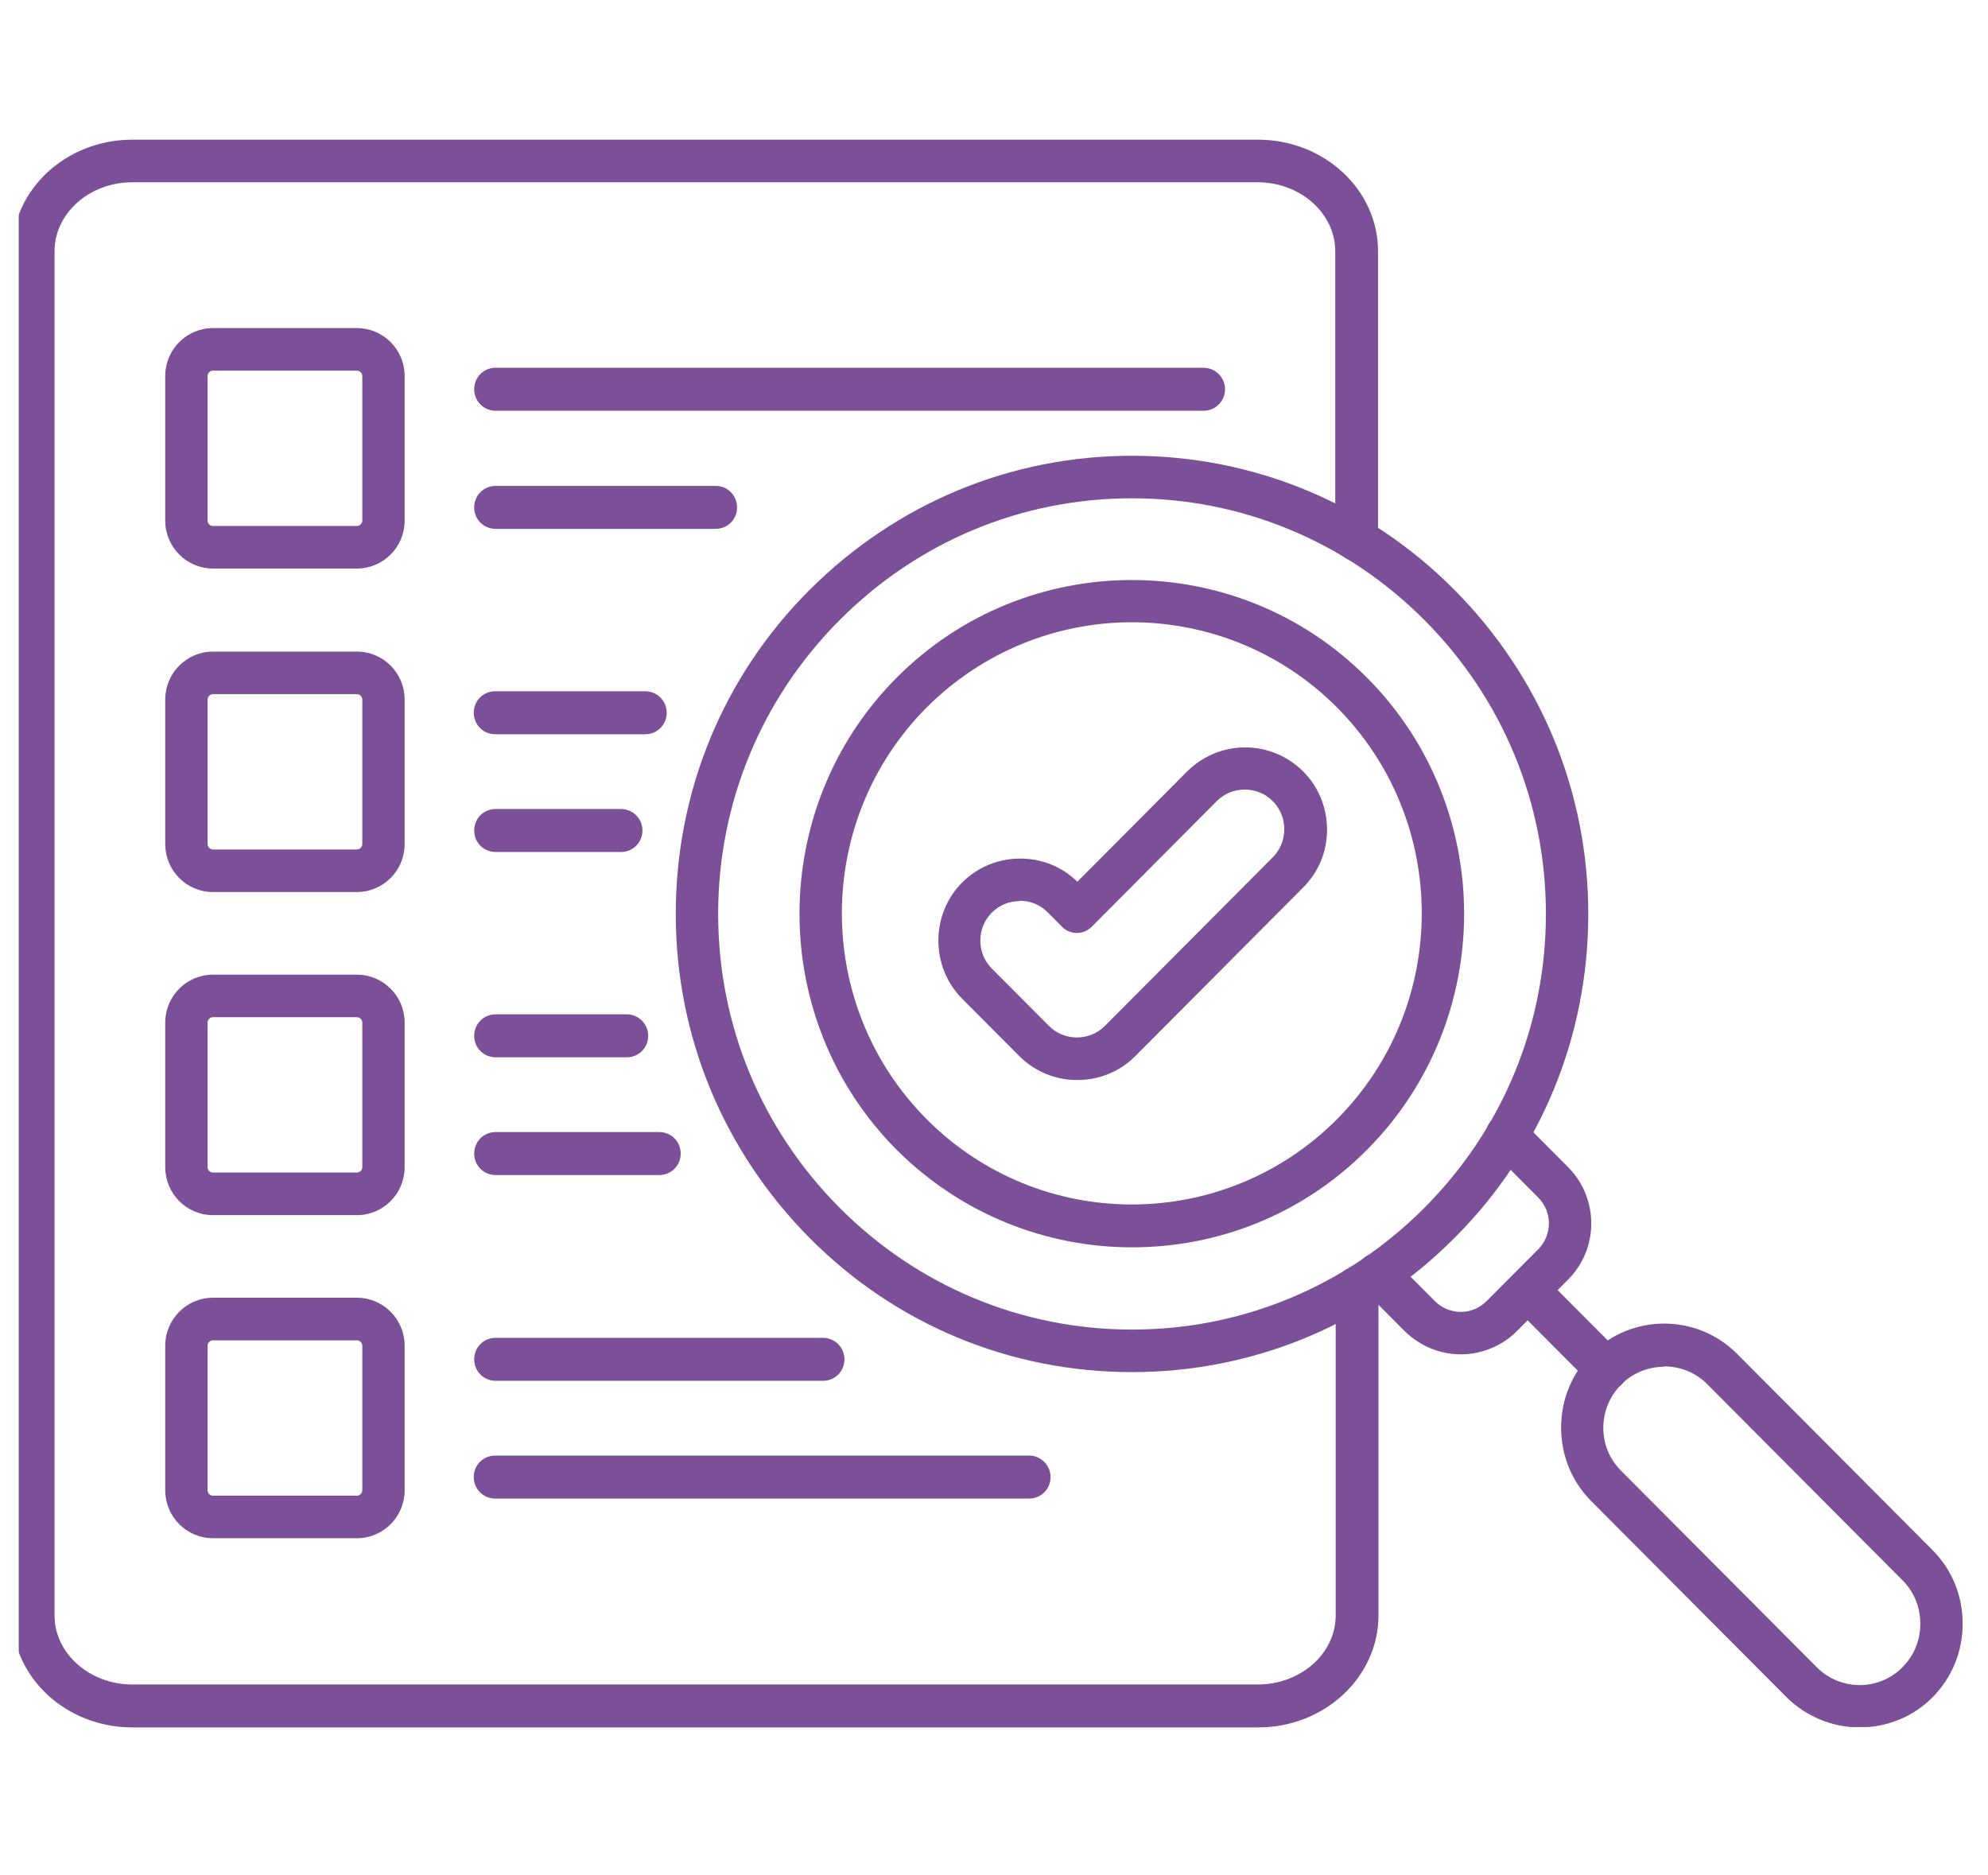
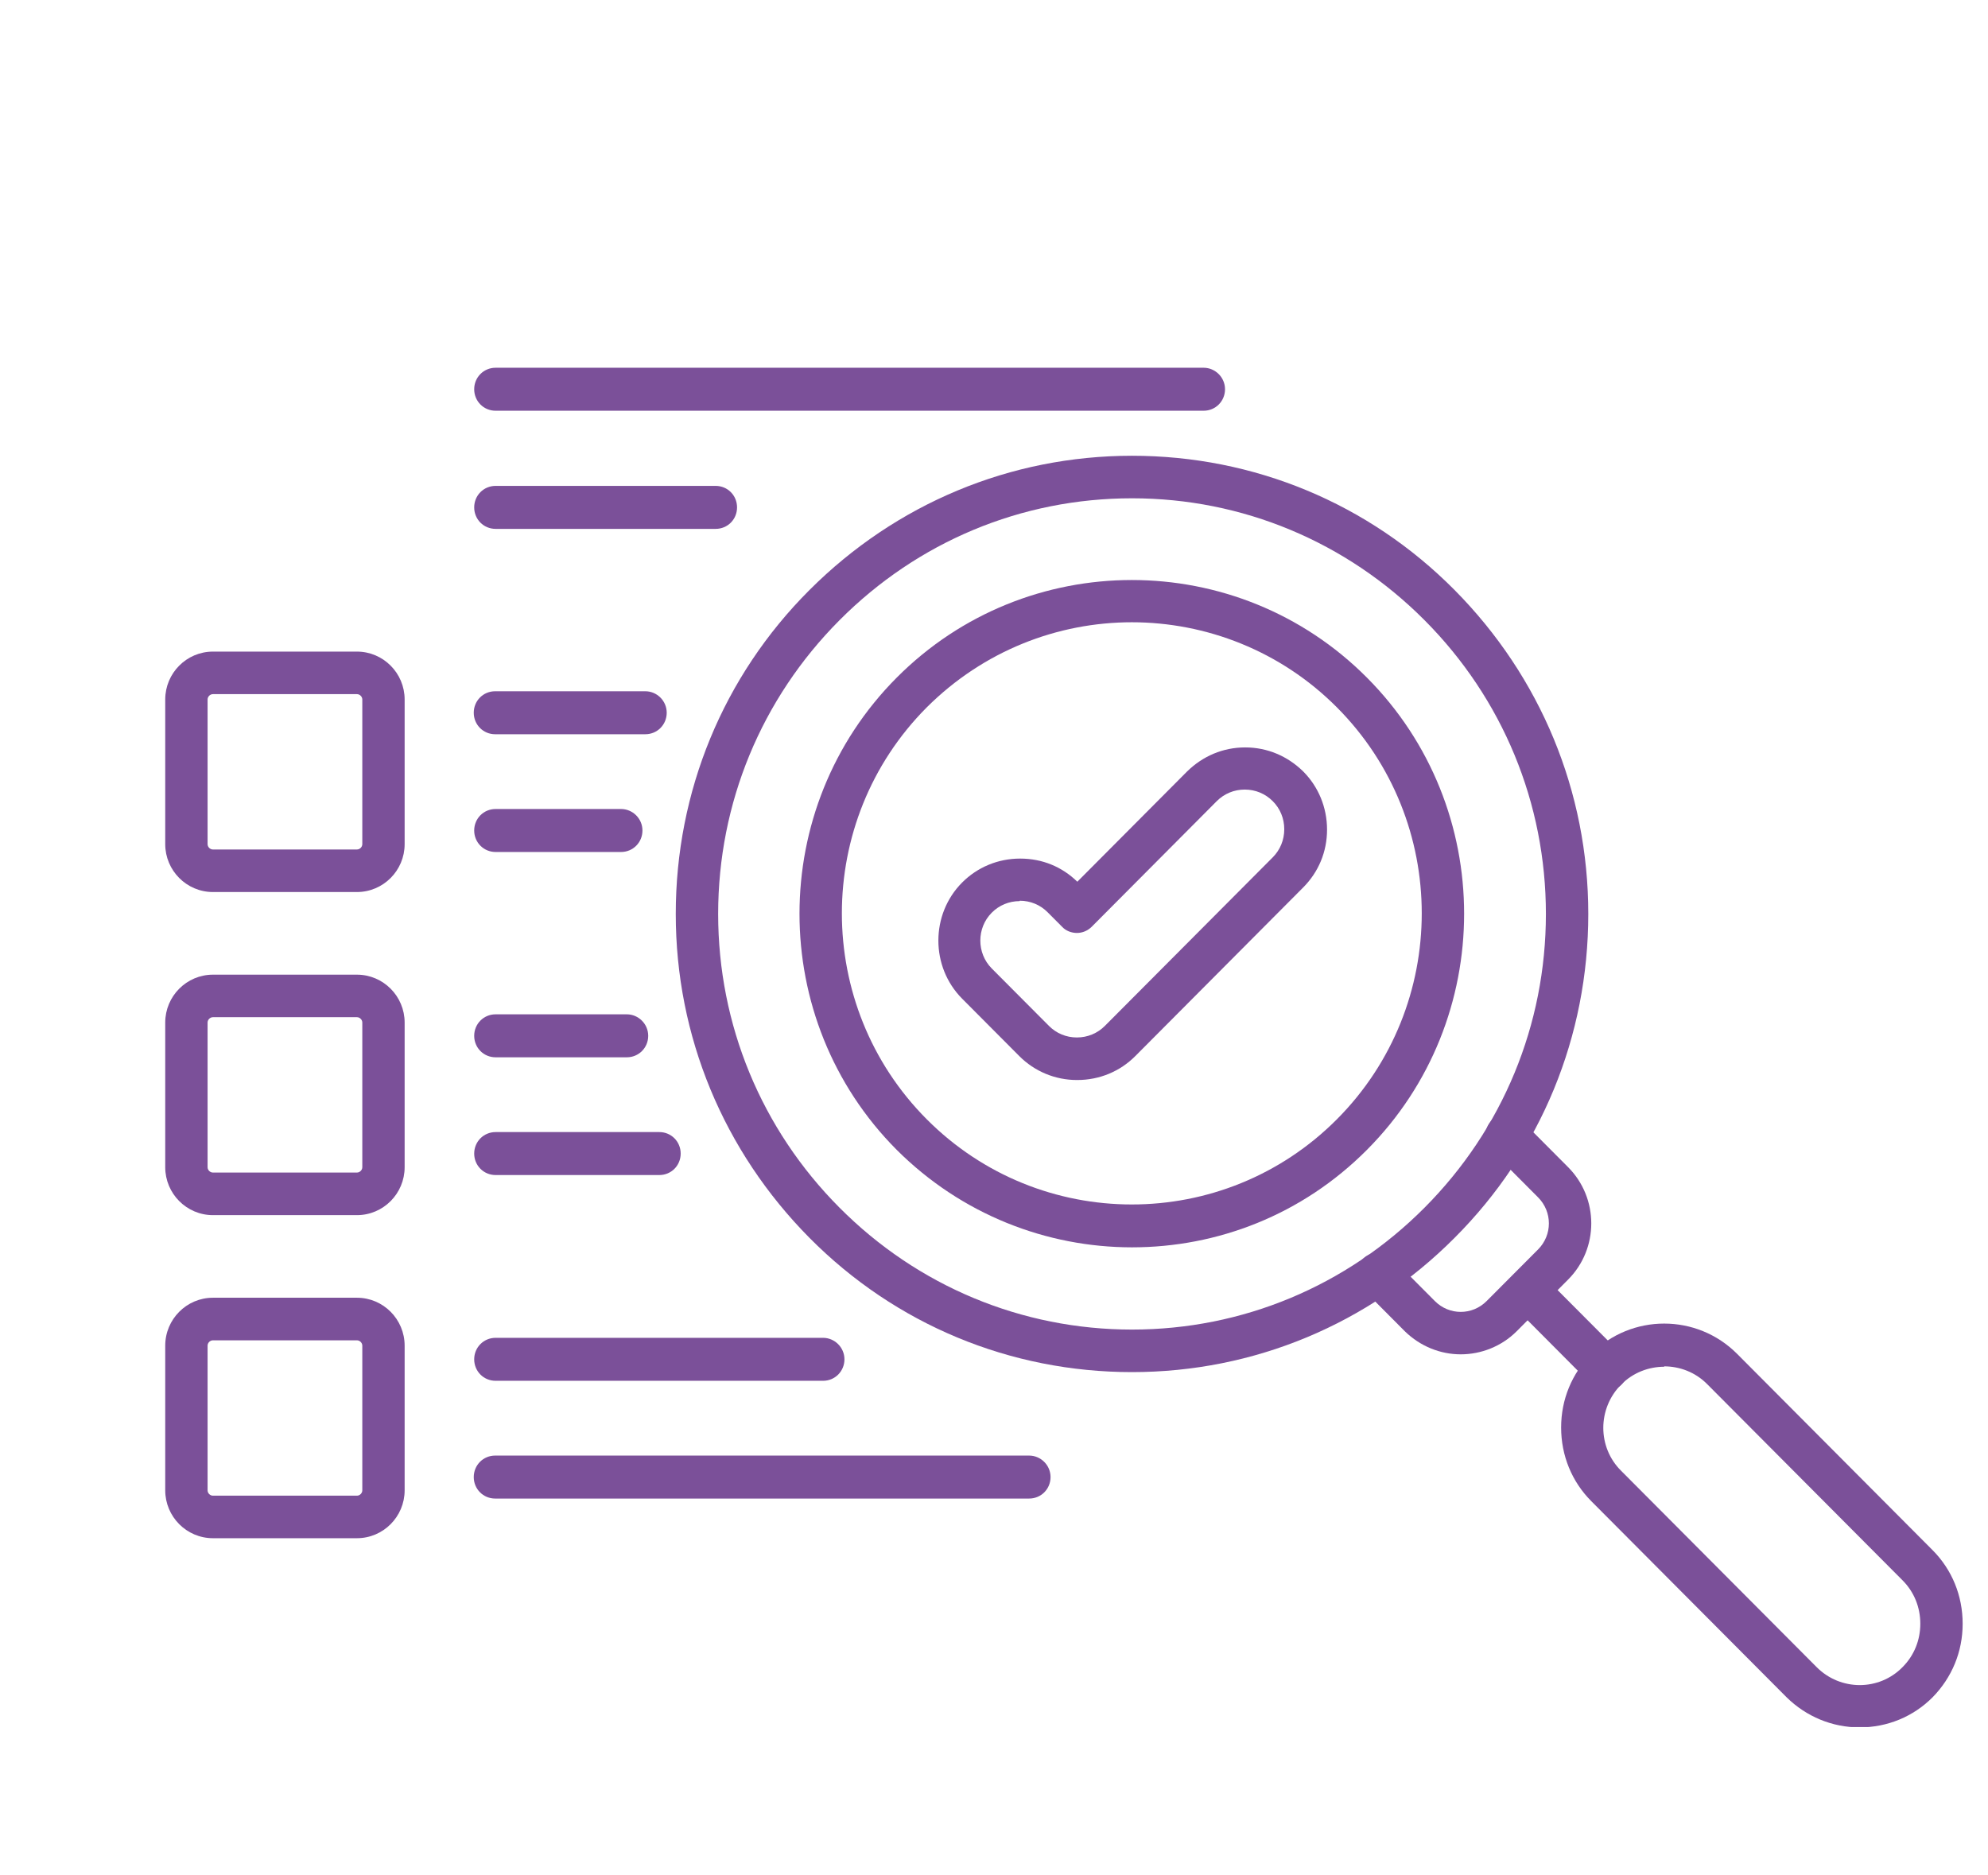
<svg xmlns="http://www.w3.org/2000/svg" width="159px" height="150px" viewBox="0 0 156 150" version="1.1">
  <defs>
    <clipPath id="clip1">
      <path d="M 123 105.484 L 155.539 105.484 L 155.539 138.133 L 123 138.133 Z M 123 105.484 " />
    </clipPath>
    <clipPath id="clip2">
-       <path d="M 0 11.172 L 109 11.172 L 109 138.164 L 0 138.164 Z M 0 11.172 " />
-     </clipPath>
+       </clipPath>
  </defs>
  <g id="surface1">
    <path style=" stroke:none;fill-rule:nonzero;fill:rgb(48.235%,31.373%,60%);fill-opacity:1;" d="M 126.977 111.234 C 126.551 111.234 126.121 111.07 125.793 110.738 L 119.508 104.426 C 118.852 103.766 118.852 102.676 119.508 102.016 C 120.168 101.352 121.254 101.352 121.91 102.016 L 128.195 108.324 C 128.855 108.988 128.855 110.078 128.195 110.738 C 127.867 111.07 127.438 111.234 127.012 111.234 Z M 126.977 111.234 " />
    <g clip-path="url(#clip1)" clip-rule="nonzero">
      <path style=" stroke:none;fill-rule:nonzero;fill:rgb(48.235%,31.373%,60%);fill-opacity:1;" d="M 147.246 138.164 C 145.043 138.164 142.969 137.305 141.391 135.754 L 125.762 120.059 C 124.215 118.504 123.359 116.422 123.359 114.176 C 123.359 111.93 124.215 109.879 125.762 108.293 C 128.984 105.055 134.219 105.055 137.441 108.293 L 153.07 123.988 C 154.617 125.543 155.473 127.625 155.473 129.871 C 155.473 132.117 154.617 134.168 153.07 135.754 C 151.523 137.305 149.453 138.164 147.215 138.164 Z M 131.617 109.316 C 130.367 109.316 129.117 109.781 128.164 110.738 C 126.254 112.656 126.254 115.762 128.164 117.645 L 143.793 133.34 C 145.699 135.258 148.793 135.258 150.668 133.34 C 151.59 132.414 152.086 131.191 152.086 129.871 C 152.086 128.551 151.59 127.328 150.668 126.402 L 135.039 110.707 C 134.086 109.746 132.836 109.285 131.586 109.285 Z M 131.617 109.316 " />
    </g>
    <path style=" stroke:none;fill-rule:nonzero;fill:rgb(48.235%,31.373%,60%);fill-opacity:1;" d="M 89.039 109.746 C 79.301 109.746 70.121 105.945 63.242 99.008 C 56.367 92.066 52.547 82.883 52.547 73.102 C 52.547 63.32 56.332 54.098 63.242 47.191 C 70.152 40.285 79.301 36.453 89.039 36.453 C 98.777 36.453 107.961 40.254 114.836 47.191 C 121.715 54.133 125.531 63.32 125.531 73.102 C 125.531 82.883 121.746 92.102 114.836 99.008 C 107.961 105.914 98.777 109.746 89.039 109.746 Z M 89.039 39.855 C 80.188 39.855 71.895 43.328 65.645 49.605 C 59.391 55.883 55.938 64.242 55.938 73.102 C 55.938 81.957 59.391 90.316 65.645 96.594 C 71.895 102.875 80.223 106.344 89.039 106.344 C 97.859 106.344 106.184 102.875 112.434 96.594 C 118.688 90.316 122.141 81.957 122.141 73.102 C 122.141 64.242 118.688 55.883 112.434 49.605 C 106.184 43.328 97.859 39.855 89.039 39.855 Z M 89.039 39.855 " />
    <path style=" stroke:none;fill-rule:nonzero;fill:rgb(48.235%,31.373%,60%);fill-opacity:1;" d="M 89.039 99.766 C 82.227 99.766 75.418 97.156 70.219 91.969 C 59.852 81.559 59.852 64.605 70.219 54.199 C 80.582 43.789 97.465 43.789 107.828 54.199 C 118.191 64.605 118.191 81.559 107.828 91.969 C 102.629 97.191 95.852 99.766 89.039 99.766 Z M 89.039 49.77 C 83.082 49.77 77.16 52.051 72.621 56.578 C 63.57 65.664 63.57 80.438 72.621 89.523 C 81.668 98.609 96.379 98.609 105.426 89.523 C 114.473 80.438 114.473 65.664 105.426 56.578 C 100.918 52.051 94.961 49.77 89.008 49.77 Z M 89.039 49.77 " />
    <path style=" stroke:none;fill-rule:nonzero;fill:rgb(48.235%,31.373%,60%);fill-opacity:1;" d="M 115.332 108.324 C 113.719 108.324 112.105 107.699 110.855 106.477 L 107.5 103.105 C 106.84 102.445 106.84 101.352 107.5 100.691 C 108.156 100.031 109.242 100.031 109.902 100.691 L 113.258 104.062 C 114.41 105.219 116.25 105.219 117.402 104.062 L 121.516 99.934 C 122.668 98.777 122.668 96.926 121.516 95.77 L 117.797 92.035 C 117.141 91.375 117.141 90.285 117.797 89.621 C 118.457 88.961 119.543 88.961 120.199 89.621 L 123.918 93.355 C 126.387 95.836 126.387 99.867 123.918 102.344 L 119.805 106.477 C 118.586 107.699 116.941 108.324 115.332 108.324 Z M 115.332 108.324 " />
-     <path style=" stroke:none;fill-rule:nonzero;fill:rgb(48.235%,31.373%,60%);fill-opacity:1;" d="M 27.047 45.473 L 15.531 45.473 C 13.426 45.473 11.715 43.758 11.715 41.641 L 11.715 30.074 C 11.715 27.961 13.426 26.242 15.531 26.242 L 27.047 26.242 C 29.152 26.242 30.863 27.961 30.863 30.074 L 30.863 41.641 C 30.863 43.758 29.152 45.473 27.047 45.473 Z M 15.531 29.645 C 15.301 29.645 15.102 29.844 15.102 30.074 L 15.102 41.641 C 15.102 41.871 15.301 42.07 15.531 42.07 L 27.047 42.07 C 27.277 42.07 27.477 41.871 27.477 41.641 L 27.477 30.074 C 27.477 29.844 27.277 29.645 27.047 29.645 Z M 15.531 29.645 " />
    <path style=" stroke:none;fill-rule:nonzero;fill:rgb(48.235%,31.373%,60%);fill-opacity:1;" d="M 94.766 32.852 L 38.137 32.852 C 37.184 32.852 36.426 32.09 36.426 31.133 C 36.426 30.176 37.184 29.414 38.137 29.414 L 94.766 29.414 C 95.688 29.414 96.477 30.176 96.477 31.133 C 96.477 32.09 95.719 32.852 94.766 32.852 Z M 94.766 32.852 " />
    <path style=" stroke:none;fill-rule:nonzero;fill:rgb(48.235%,31.373%,60%);fill-opacity:1;" d="M 55.738 42.301 L 38.137 42.301 C 37.184 42.301 36.426 41.543 36.426 40.582 C 36.426 39.625 37.184 38.863 38.137 38.863 L 55.738 38.863 C 56.695 38.863 57.449 39.625 57.449 40.582 C 57.449 41.543 56.695 42.301 55.738 42.301 Z M 55.738 42.301 " />
    <path style=" stroke:none;fill-rule:nonzero;fill:rgb(48.235%,31.373%,60%);fill-opacity:1;" d="M 27.047 71.348 L 15.531 71.348 C 13.426 71.348 11.715 69.629 11.715 67.516 L 11.715 55.949 C 11.715 53.836 13.426 52.117 15.531 52.117 L 27.047 52.117 C 29.152 52.117 30.863 53.836 30.863 55.949 L 30.863 67.516 C 30.863 69.629 29.152 71.348 27.047 71.348 Z M 15.531 55.52 C 15.301 55.52 15.102 55.719 15.102 55.949 L 15.102 67.516 C 15.102 67.746 15.301 67.945 15.531 67.945 L 27.047 67.945 C 27.277 67.945 27.477 67.746 27.477 67.516 L 27.477 55.949 C 27.477 55.719 27.277 55.52 27.047 55.52 Z M 15.531 55.52 " />
    <path style=" stroke:none;fill-rule:nonzero;fill:rgb(48.235%,31.373%,60%);fill-opacity:1;" d="M 50.113 58.727 L 38.102 58.727 C 37.148 58.727 36.391 57.965 36.391 57.008 C 36.391 56.047 37.148 55.289 38.102 55.289 L 50.113 55.289 C 51.035 55.289 51.824 56.047 51.824 57.008 C 51.824 57.965 51.066 58.727 50.113 58.727 Z M 50.113 58.727 " />
    <path style=" stroke:none;fill-rule:nonzero;fill:rgb(48.235%,31.373%,60%);fill-opacity:1;" d="M 48.172 68.145 L 38.137 68.145 C 37.184 68.145 36.426 67.383 36.426 66.426 C 36.426 65.465 37.184 64.707 38.137 64.707 L 48.172 64.707 C 49.094 64.707 49.883 65.465 49.883 66.426 C 49.883 67.383 49.125 68.145 48.172 68.145 Z M 48.172 68.145 " />
    <path style=" stroke:none;fill-rule:nonzero;fill:rgb(48.235%,31.373%,60%);fill-opacity:1;" d="M 27.047 97.191 L 15.531 97.191 C 13.426 97.191 11.715 95.473 11.715 93.355 L 11.715 81.789 C 11.715 79.676 13.426 77.957 15.531 77.957 L 27.047 77.957 C 29.152 77.957 30.863 79.676 30.863 81.789 L 30.863 93.355 C 30.863 95.473 29.152 97.191 27.047 97.191 Z M 15.531 81.359 C 15.301 81.359 15.102 81.559 15.102 81.789 L 15.102 93.355 C 15.102 93.586 15.301 93.785 15.531 93.785 L 27.047 93.785 C 27.277 93.785 27.477 93.586 27.477 93.355 L 27.477 81.789 C 27.477 81.559 27.277 81.359 27.047 81.359 Z M 15.531 81.359 " />
    <path style=" stroke:none;fill-rule:nonzero;fill:rgb(48.235%,31.373%,60%);fill-opacity:1;" d="M 48.633 84.566 L 38.137 84.566 C 37.184 84.566 36.426 83.805 36.426 82.848 C 36.426 81.891 37.184 81.129 38.137 81.129 L 48.633 81.129 C 49.555 81.129 50.344 81.891 50.344 82.848 C 50.344 83.805 49.586 84.566 48.633 84.566 Z M 48.633 84.566 " />
    <path style=" stroke:none;fill-rule:nonzero;fill:rgb(48.235%,31.373%,60%);fill-opacity:1;" d="M 51.23 93.984 L 38.137 93.984 C 37.184 93.984 36.426 93.223 36.426 92.266 C 36.426 91.309 37.184 90.547 38.137 90.547 L 51.23 90.547 C 52.188 90.547 52.941 91.309 52.941 92.266 C 52.941 93.223 52.188 93.984 51.23 93.984 Z M 51.23 93.984 " />
    <path style=" stroke:none;fill-rule:nonzero;fill:rgb(48.235%,31.373%,60%);fill-opacity:1;" d="M 27.047 123.031 L 15.531 123.031 C 13.426 123.031 11.715 121.312 11.715 119.199 L 11.715 107.633 C 11.715 105.516 13.426 103.797 15.531 103.797 L 27.047 103.797 C 29.152 103.797 30.863 105.516 30.863 107.633 L 30.863 119.199 C 30.863 121.312 29.152 123.031 27.047 123.031 Z M 15.531 107.203 C 15.301 107.203 15.102 107.402 15.102 107.633 L 15.102 119.199 C 15.102 119.43 15.301 119.629 15.531 119.629 L 27.047 119.629 C 27.277 119.629 27.477 119.43 27.477 119.199 L 27.477 107.633 C 27.477 107.402 27.277 107.203 27.047 107.203 Z M 15.531 107.203 " />
    <path style=" stroke:none;fill-rule:nonzero;fill:rgb(48.235%,31.373%,60%);fill-opacity:1;" d="M 64.328 110.441 L 38.137 110.441 C 37.184 110.441 36.426 109.68 36.426 108.723 C 36.426 107.766 37.184 107.004 38.137 107.004 L 64.328 107.004 C 65.25 107.004 66.039 107.766 66.039 108.723 C 66.039 109.68 65.281 110.441 64.328 110.441 Z M 64.328 110.441 " />
    <path style=" stroke:none;fill-rule:nonzero;fill:rgb(48.235%,31.373%,60%);fill-opacity:1;" d="M 80.812 119.859 L 38.102 119.859 C 37.148 119.859 36.391 119.098 36.391 118.141 C 36.391 117.184 37.148 116.422 38.102 116.422 L 80.812 116.422 C 81.734 116.422 82.523 117.184 82.523 118.141 C 82.523 119.098 81.766 119.859 80.812 119.859 Z M 80.812 119.859 " />
    <g clip-path="url(#clip2)" clip-rule="nonzero">
      <path style=" stroke:none;fill-rule:nonzero;fill:rgb(48.235%,31.373%,60%);fill-opacity:1;" d="M 99.109 138.164 L 9.082 138.164 C 3.785 138.164 -0.527 134.168 -0.527 129.211 L -0.527 20.094 C -0.527 15.172 3.785 11.172 9.082 11.172 L 99.109 11.172 C 104.406 11.172 108.715 15.172 108.715 20.094 L 108.715 43.16 C 108.715 44.086 107.961 44.879 107.004 44.879 C 106.051 44.879 105.293 44.121 105.293 43.16 L 105.293 20.094 C 105.293 17.055 102.496 14.578 99.074 14.578 L 9.082 14.578 C 5.66 14.578 2.863 17.055 2.863 20.094 L 2.863 129.211 C 2.863 132.25 5.66 134.73 9.082 134.73 L 99.109 134.73 C 102.531 134.73 105.328 132.25 105.328 129.211 L 105.328 103.004 C 105.328 102.082 106.082 101.289 107.039 101.289 C 107.992 101.289 108.75 102.047 108.75 103.004 L 108.75 129.211 C 108.75 134.133 104.438 138.164 99.141 138.164 Z M 99.109 138.164 " />
    </g>
    <path style=" stroke:none;fill-rule:nonzero;fill:rgb(48.235%,31.373%,60%);fill-opacity:1;" d="M 84.629 86.383 C 82.887 86.383 81.242 85.691 80.023 84.469 L 75.449 79.875 C 72.918 77.328 72.918 73.133 75.449 70.59 C 76.668 69.367 78.312 68.672 80.09 68.672 C 81.867 68.672 83.445 69.332 84.664 70.523 L 93.449 61.699 C 94.699 60.477 96.312 59.781 98.09 59.781 C 99.863 59.781 101.477 60.477 102.727 61.699 C 103.945 62.922 104.637 64.574 104.637 66.359 C 104.637 68.145 103.945 69.762 102.727 70.984 L 89.301 84.469 C 88.086 85.691 86.441 86.383 84.664 86.383 Z M 80.055 72.074 C 79.199 72.074 78.41 72.406 77.82 73 C 76.602 74.223 76.602 76.238 77.82 77.461 L 82.395 82.055 C 82.984 82.648 83.773 82.98 84.629 82.98 C 85.484 82.98 86.277 82.648 86.867 82.055 L 100.293 68.574 C 100.887 67.977 101.215 67.184 101.215 66.324 C 101.215 65.465 100.887 64.672 100.293 64.078 C 99.699 63.484 98.91 63.152 98.055 63.152 C 97.199 63.152 96.41 63.484 95.816 64.078 L 85.816 74.125 C 85.484 74.453 85.059 74.621 84.629 74.621 C 84.203 74.621 83.742 74.453 83.445 74.125 L 82.293 72.969 C 81.703 72.371 80.91 72.043 80.055 72.043 Z M 80.055 72.074 " />
  </g>
</svg>